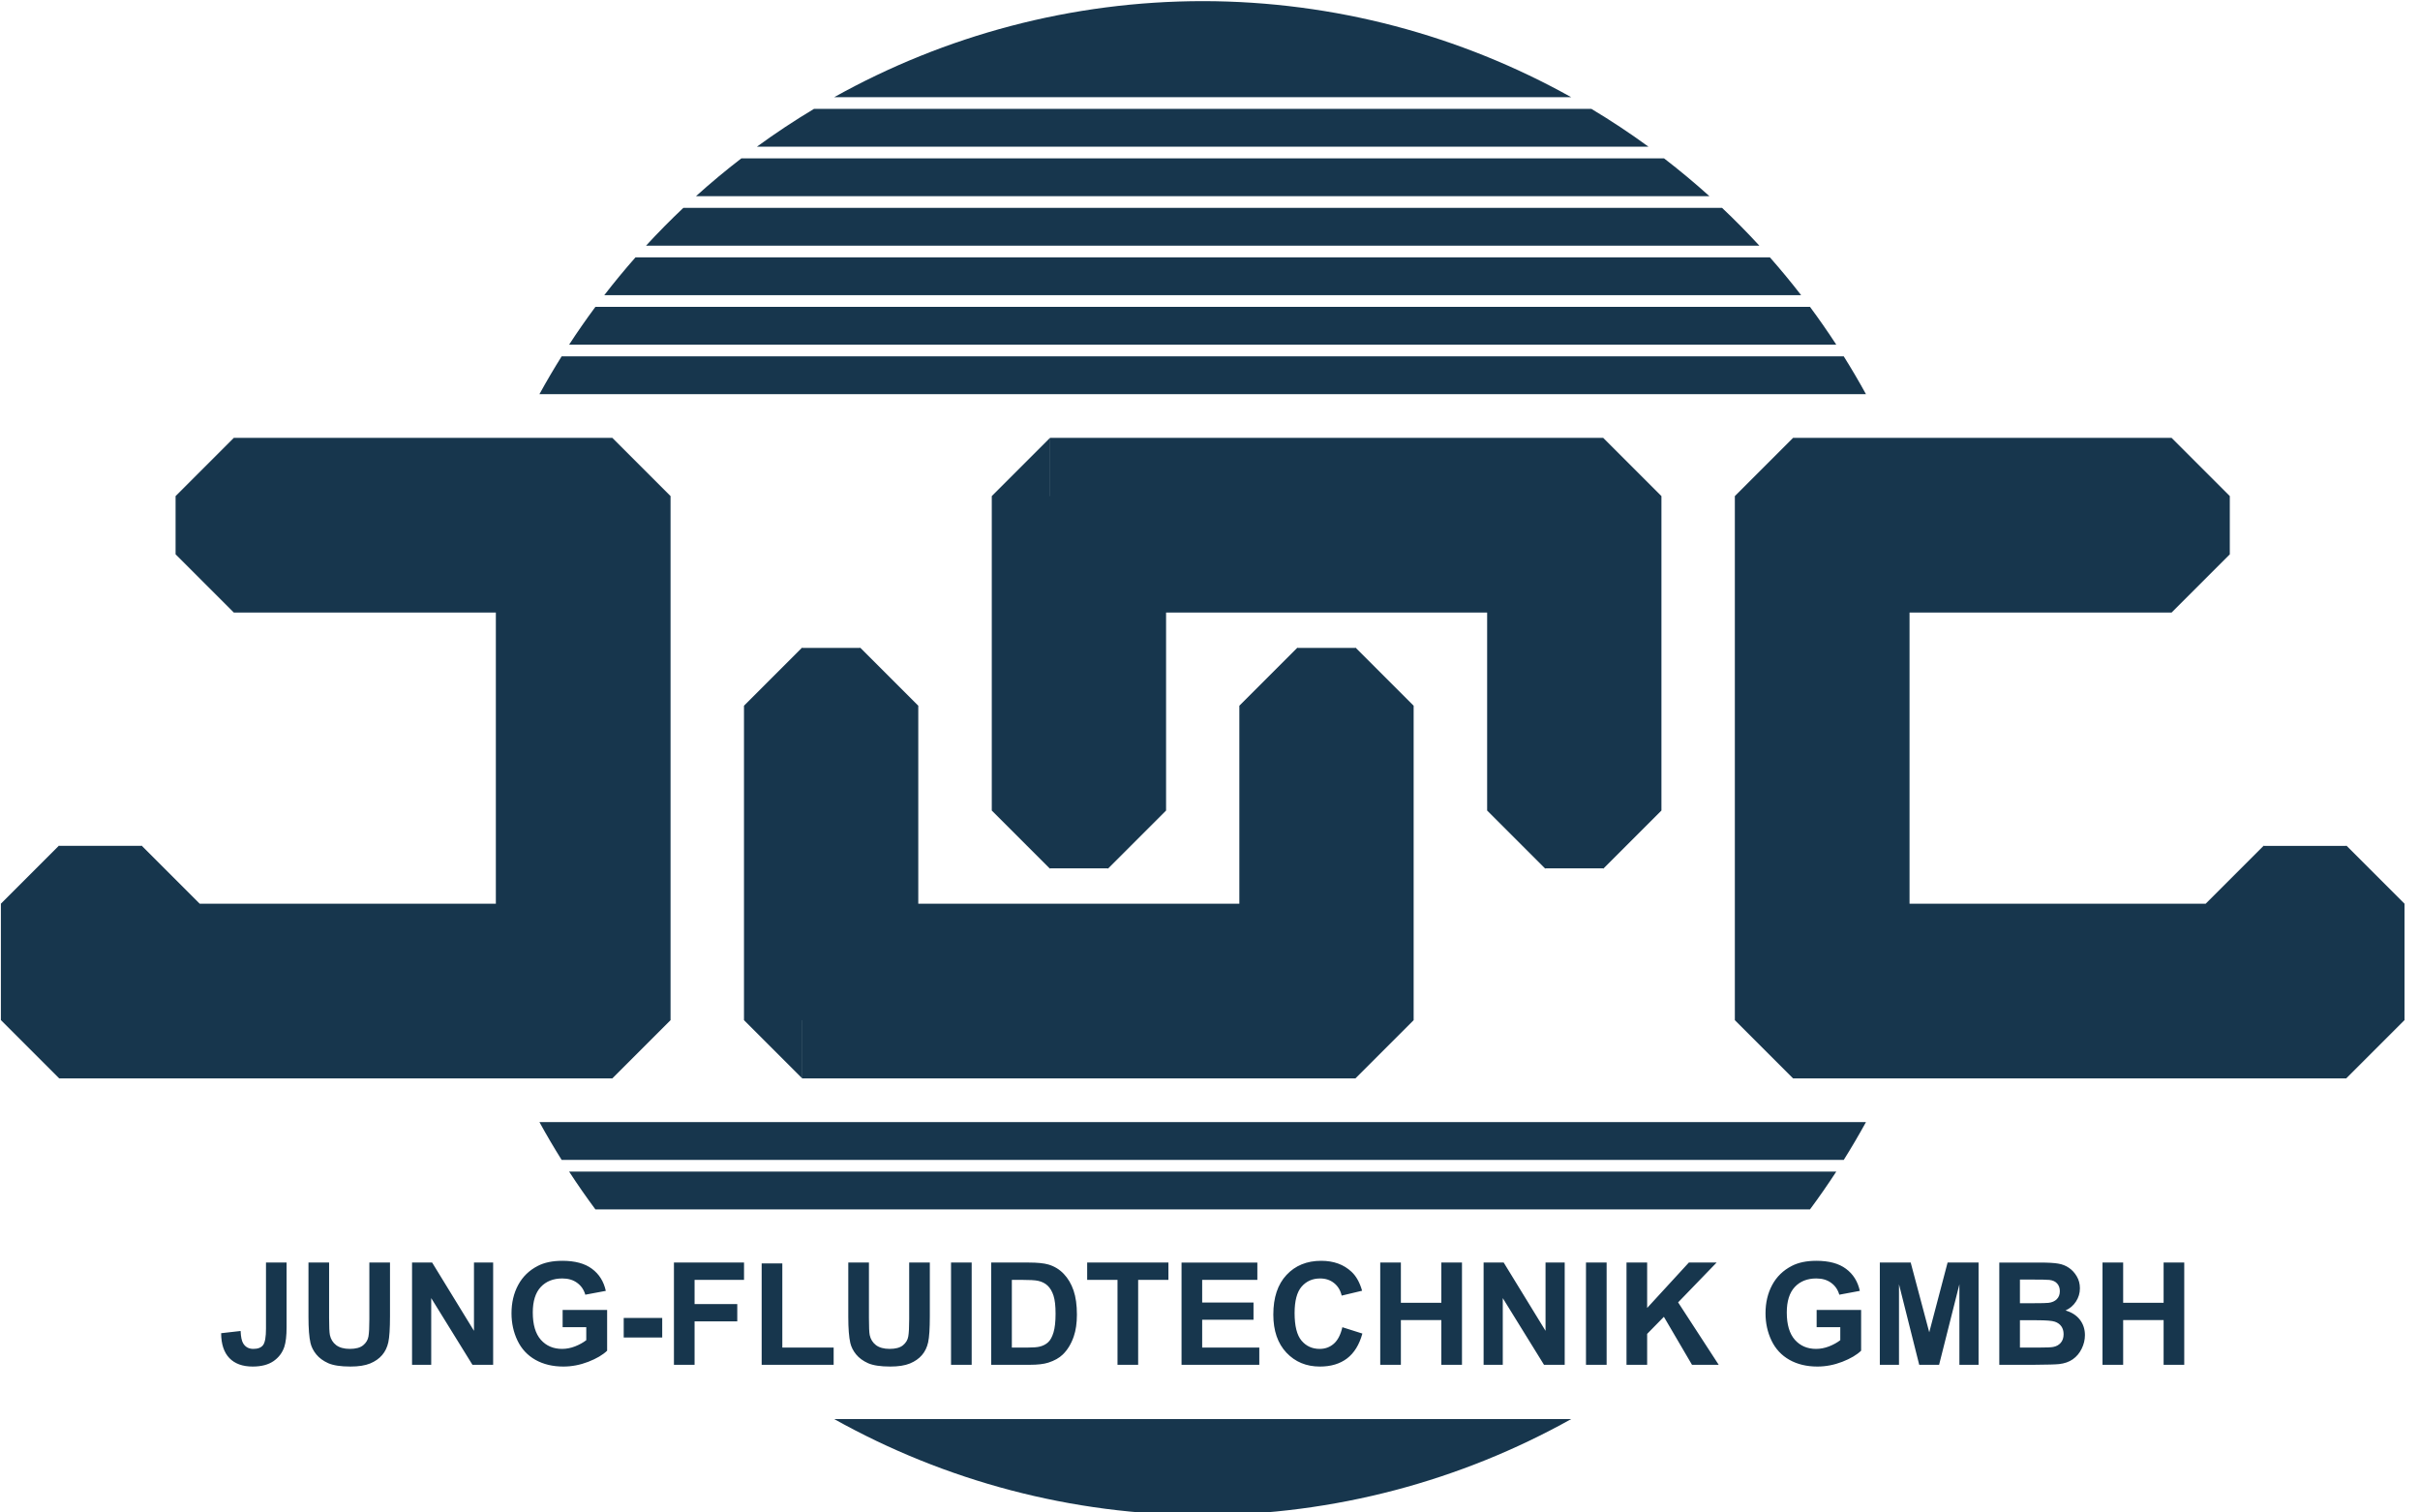
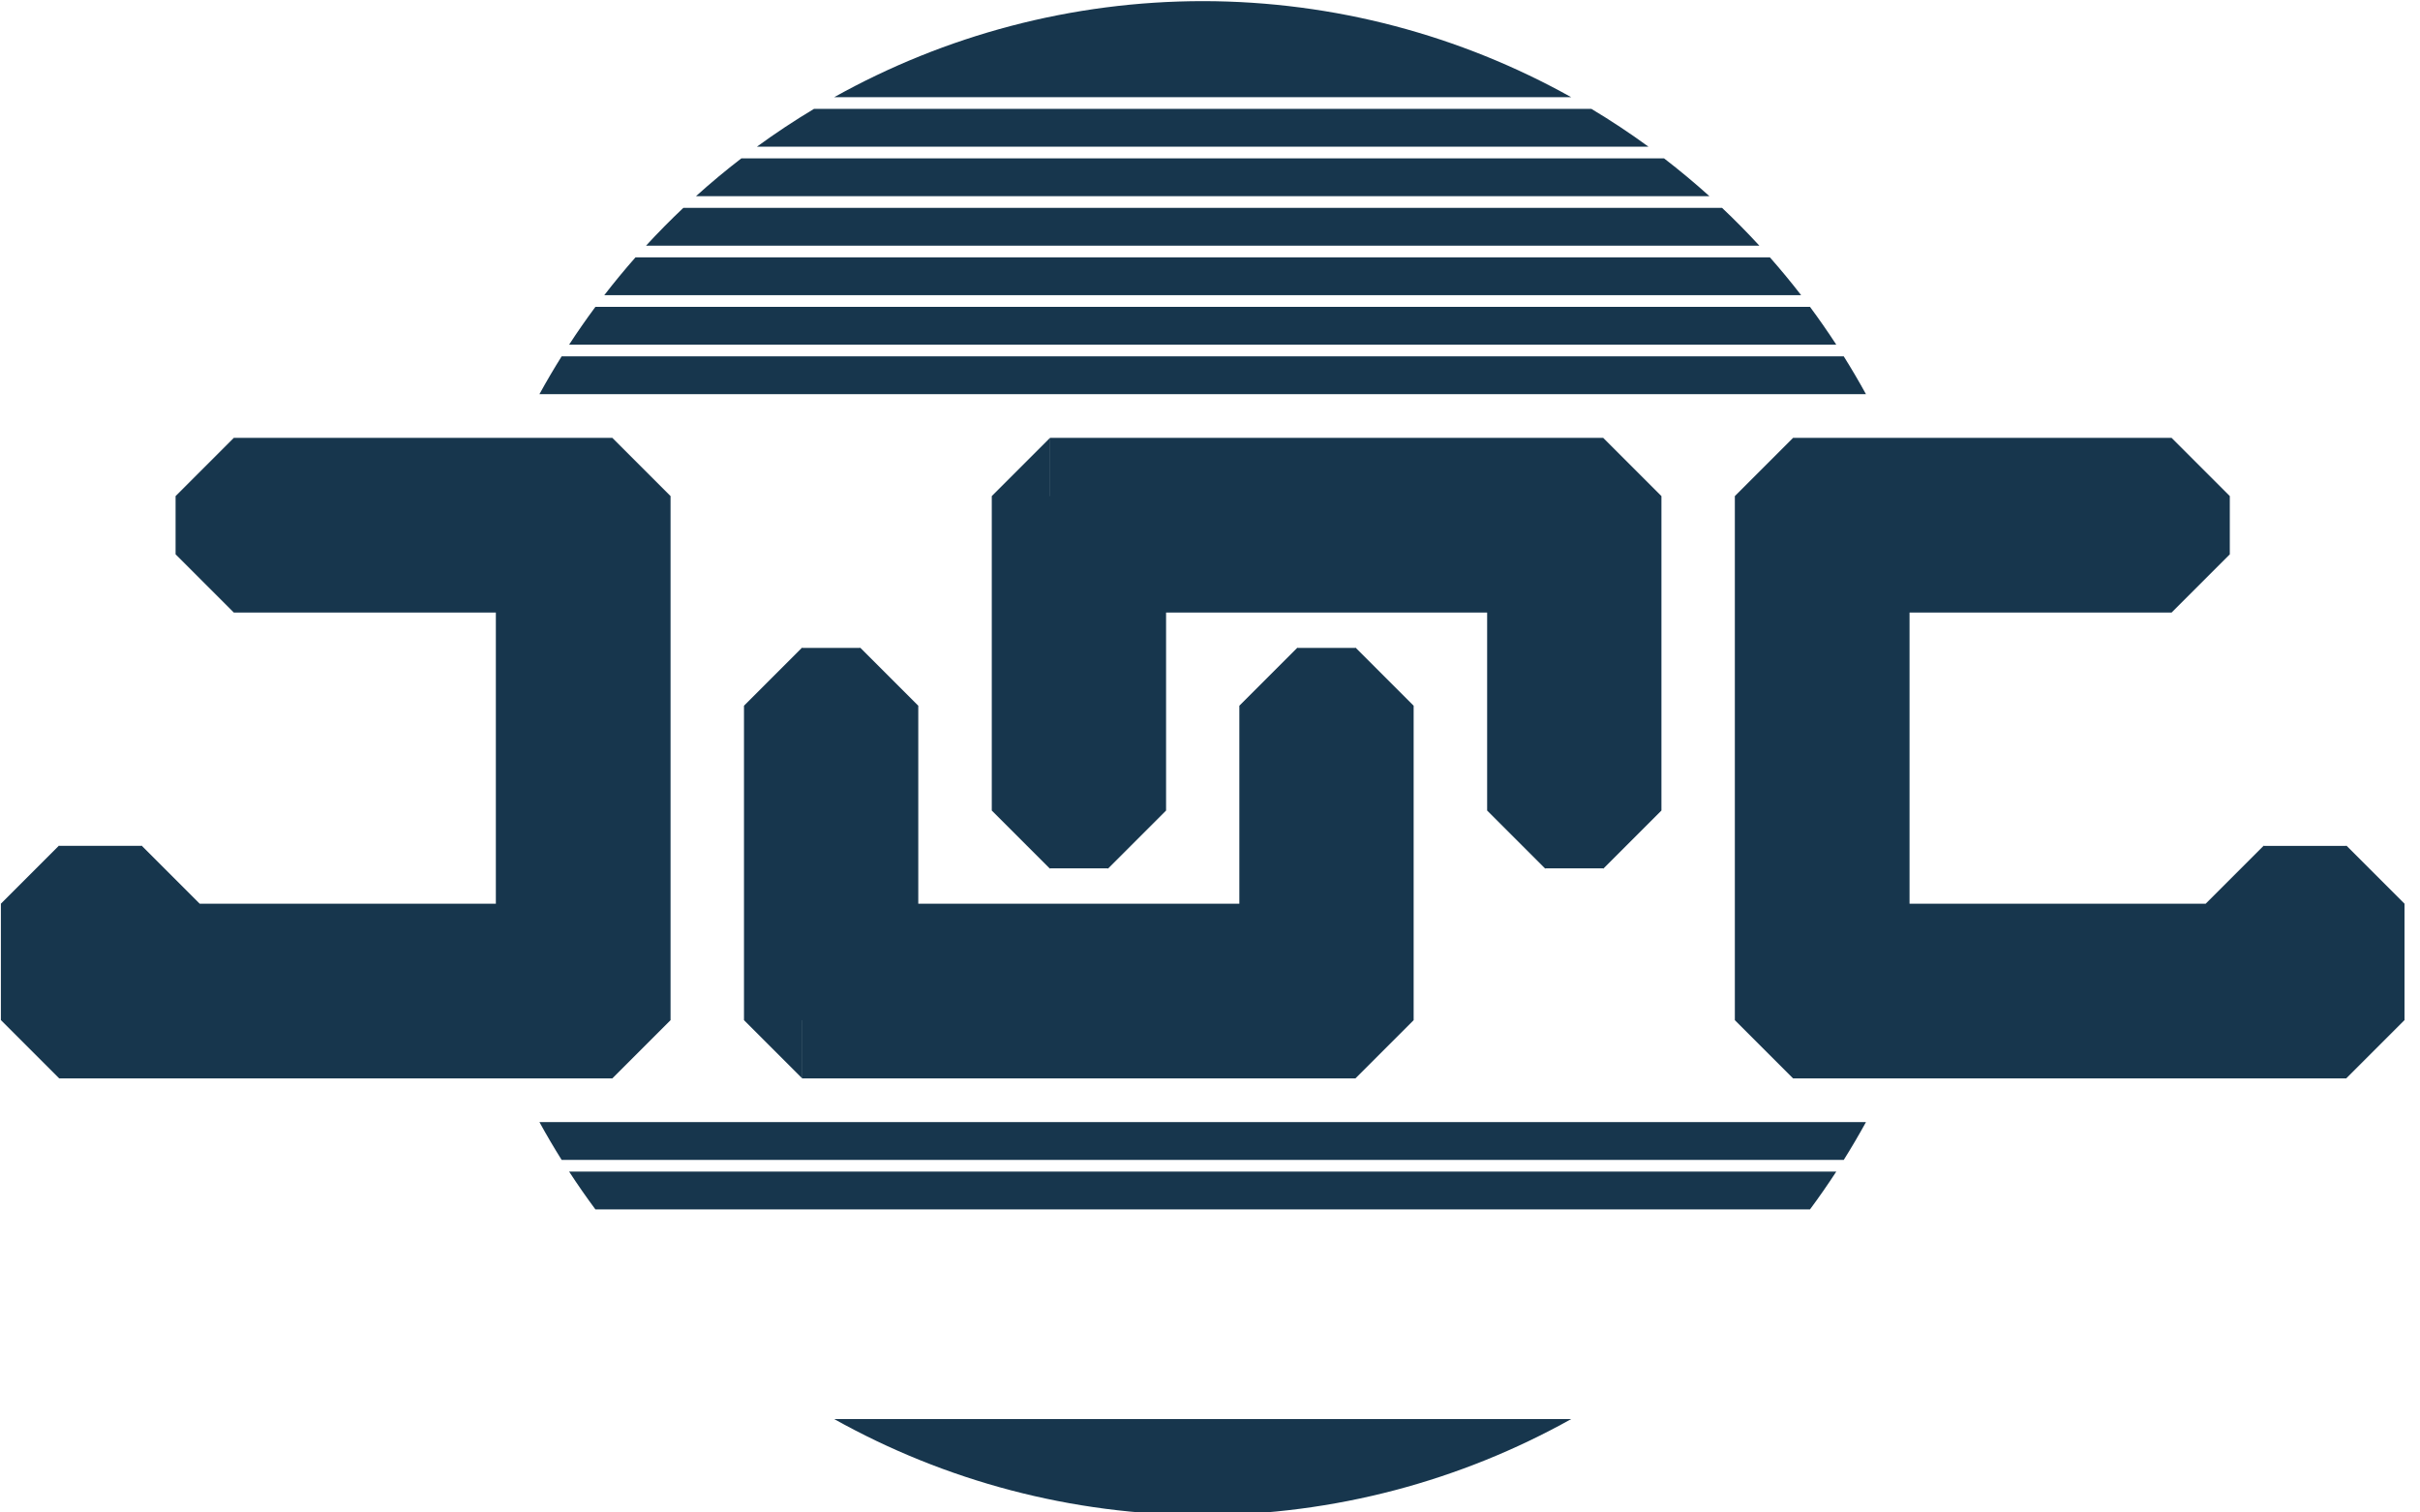
<svg xmlns="http://www.w3.org/2000/svg" xmlns:ns1="http://www.inkscape.org/namespaces/inkscape" xmlns:ns2="http://sodipodi.sourceforge.net/DTD/sodipodi-0.dtd" version="1.1" id="svg4265" viewBox="0 0 128 80" height="80" width="128" ns1:version="0.91 r13725" ns2:docname="logo-jung-blau.svg">
  <ns2:namedview pagecolor="#ffffff" bordercolor="#666666" borderopacity="1" objecttolerance="10" gridtolerance="10" guidetolerance="10" ns1:pageopacity="0" ns1:pageshadow="2" ns1:window-width="1414" ns1:window-height="770" id="namedview14" showgrid="false" ns1:zoom="3.7969158" ns1:cx="2.4348914" ns1:cy="57.650299" ns1:window-x="0" ns1:window-y="0" ns1:window-maximized="0" ns1:current-layer="svg4265" />
  <defs id="defs4267" />
  <g transform="matrix(0.154,0,0,0.154,-46.886,-59.962)" id="g4264-9" style="fill:#17364d;fill-opacity:1">
    <path id="path5467-0-8-0-6-0-9" transform="translate(0,-7.6293945e-6)" d="m 717.68,389.752 c -45.184,0.004 -88.654,11.737 -126.73,33 l 253.164,0 c -37.992,-21.216 -81.354,-32.944 -126.434,-33 z m -133.645,37 c -6.73,4.034 -13.279,8.37 -19.623,13 l 306.236,0 c -6.344,-4.63 -12.89,-8.966 -19.619,-13 l -266.994,0 z m -24.955,17 c -5.358,4.124 -10.562,8.457 -15.596,13 l 348.096,0 c -5.034,-4.543 -10.24,-8.875 -15.598,-13 l -316.902,0 z m -19.92,17 c -4.418,4.173 -8.699,8.508 -12.83,13 l 382.402,0 c -4.132,-4.492 -8.412,-8.827 -12.83,-13 l -356.742,0 z m -16.439,17 c -3.708,4.204 -7.286,8.54 -10.732,13 l 411.086,0 c -3.446,-4.46 -7.026,-8.796 -10.734,-13 l -389.619,0 z m -13.766,17 c -3.136,4.225 -6.149,8.562 -9.041,13 l 435.234,0 c -2.892,-4.438 -5.905,-8.775 -9.041,-13 l -417.152,0 z m -11.598,17 c -2.657,4.244 -5.208,8.575 -7.635,13 l 455.617,0 c -2.426,-4.425 -4.978,-8.756 -7.635,-13 l -440.348,0 z M 384.76,539.75 l 0,0.004 -19.998,19.998 -0.002,0 0,20 0.002,0 19.998,19.998 0.002,0 89.998,0 0,100 -101.715,0 -20,-20 0,0.137 -28.285,0 0,-0.137 -20,20 0,20 0,20 0.027,0 20,20 189.973,0 20,-20 0,-40 0,-100 0,-40 -20,-20 -130,0 z m 280.328,0.004 -20,20 0,20 0,20 0,68 20,20 0,-0.135 19.865,0 0,0.135 20,-20 0,-68 110.271,0 0,68 20,20 0,-0.135 19.863,0 0,0.135 20,-20 0,-68 0,-40 -20,-20 -189.973,0 0,20 -0.027,0 0,-20 z m 255.213,0 -20,20 0,40 0,102.355 0,37.645 20,20 189.973,0 20,-20 0.027,0 0,-20 0,-20 -20,-20 0,0.137 -28.285,0 0,-0.137 -20,20 -101.715,0 0,-100 90,0 19.998,-20 0,-20 -19.998,-20 -130,0 z m -340.32,72 -20,20 0,68 0,20 0,20 20,20 0,-20 0.027,0 0,20 189.973,0 20,-20 0,-40 0,-68 -20,-20 0,0.137 -19.865,0 0,-0.137 -20,20 0,68 -110.271,0 0,-68 -20,-20 0,0.137 -19.863,0 0,-0.137 z m -90.258,162.998 c 2.426,4.425 4.978,8.756 7.635,13 l 440.348,0 c 2.657,-4.244 5.208,-8.575 7.635,-13 l -455.617,0 z m 10.191,17 c 2.892,4.438 5.905,8.775 9.041,13 l 417.152,0 c 3.136,-4.225 6.149,-8.562 9.041,-13 l -435.234,0 z m 91.035,85 c 38.077,21.263 81.546,32.996 126.73,33 45.08,-0.056 88.442,-11.784 126.434,-33 l -253.164,0 z" style="opacity:1;fill:#17364d;fill-opacity:1;stroke:none;stroke-width:1;stroke-linecap:round;stroke-linejoin:round;stroke-miterlimit:4;stroke-dasharray:none;stroke-dashoffset:0;stroke-opacity:1" ns1:connector-curvature="0" />
-     <path id="path8514-1-2-8" d="m 497.573,822.403 c -3.354,0 -6.157,0.587 -8.409,1.753 -2.954,1.517 -5.2,3.695 -6.733,6.538 -1.533,2.843 -2.298,6.09 -2.298,9.747 0,3.37 0.688,6.494 2.061,9.368 1.373,2.859 3.422,5.06 6.153,6.609 2.731,1.533 5.932,2.304 9.605,2.304 2.89,0 5.747,-0.549 8.557,-1.634 2.827,-1.102 4.982,-2.37 6.467,-3.808 l 0,-13.988 -15.284,0 0,5.916 8.119,0 0,4.459 c -1.07,0.83 -2.354,1.541 -3.855,2.132 -1.485,0.575 -2.968,0.859 -4.453,0.859 -3.002,0 -5.431,-1.039 -7.284,-3.115 -1.852,-2.092 -2.777,-5.218 -2.777,-9.386 0,-3.865 0.909,-6.782 2.73,-8.747 1.836,-1.964 4.304,-2.943 7.402,-2.943 2.044,0 3.741,0.498 5.099,1.504 1.373,0.99 2.312,2.35 2.807,4.074 l 7.041,-1.315 c -0.703,-3.226 -2.284,-5.754 -4.743,-7.574 -2.443,-1.837 -5.844,-2.754 -10.203,-2.754 z m 260.647,0 c -4.919,0 -8.891,1.62 -11.909,4.862 -3.018,3.226 -4.524,7.764 -4.524,13.609 0,5.525 1.498,9.888 4.501,13.082 3.002,3.178 6.837,4.767 11.5,4.767 3.769,0 6.872,-0.931 9.315,-2.783 2.459,-1.868 4.217,-4.719 5.27,-8.551 l -6.875,-2.179 c -0.591,2.571 -1.562,4.458 -2.92,5.655 -1.357,1.198 -2.977,1.794 -4.862,1.794 -2.555,0 -4.633,-0.94 -6.23,-2.825 -1.597,-1.884 -2.392,-5.047 -2.392,-9.487 0,-4.184 0.803,-7.21 2.416,-9.078 1.629,-1.868 3.745,-2.801 6.348,-2.801 1.884,0 3.481,0.527 4.791,1.581 1.326,1.054 2.196,2.491 2.612,4.311 l 7.017,-1.676 c -0.798,-2.811 -1.998,-4.971 -3.595,-6.473 -2.683,-2.539 -6.168,-3.808 -10.464,-3.808 z m 170.048,0 c -3.354,0 -6.152,0.587 -8.403,1.753 -2.954,1.517 -5.2,3.695 -6.733,6.538 -1.533,2.843 -2.298,6.09 -2.298,9.747 0,3.37 0.687,6.494 2.061,9.368 1.373,2.859 3.422,5.06 6.153,6.609 2.731,1.533 5.932,2.304 9.605,2.304 2.89,0 5.741,-0.549 8.551,-1.634 2.827,-1.102 4.982,-2.37 6.467,-3.808 l 0,-13.988 -15.278,0 0,5.916 8.119,0 0,4.459 c -1.07,0.83 -2.354,1.541 -3.855,2.132 -1.485,0.575 -2.974,0.859 -4.459,0.859 -3.002,0 -5.426,-1.039 -7.278,-3.115 -1.852,-2.092 -2.783,-5.218 -2.783,-9.386 0,-3.865 0.915,-6.782 2.736,-8.747 1.837,-1.964 4.298,-2.943 7.396,-2.943 2.044,0 3.747,0.498 5.105,1.504 1.373,0.99 2.306,2.35 2.801,4.074 l 7.047,-1.315 c -0.703,-3.226 -2.284,-5.754 -4.743,-7.574 -2.443,-1.837 -5.85,-2.754 -10.209,-2.754 z m -532.457,0.598 0,22.687 c 0,2.843 -0.322,4.721 -0.977,5.632 -0.655,0.894 -1.777,1.338 -3.358,1.338 -1.565,0 -2.727,-0.627 -3.494,-1.889 -0.511,-0.83 -0.808,-2.252 -0.888,-4.264 l -6.686,0.764 c 0.015,3.753 0.962,6.603 2.831,8.551 1.868,1.932 4.535,2.902 8.001,2.902 2.954,0 5.331,-0.618 7.136,-1.848 1.805,-1.246 3.05,-2.889 3.737,-4.933 0.511,-1.565 0.77,-3.803 0.77,-6.71 l 0,-22.231 -7.071,0 z m 14.592,0 0,18.737 c 0,3.929 0.23,6.894 0.693,8.907 0.319,1.357 0.984,2.663 1.99,3.908 1.006,1.23 2.373,2.232 4.098,3.014 1.741,0.767 4.286,1.155 7.639,1.155 2.779,0 5.032,-0.351 6.757,-1.054 1.725,-0.719 3.094,-1.68 4.116,-2.878 1.038,-1.198 1.749,-2.665 2.132,-4.406 0.383,-1.741 0.574,-4.72 0.574,-8.936 l 0,-18.447 -7.089,0 0,19.43 c 0,2.779 -0.1,4.766 -0.308,5.963 -0.208,1.198 -0.826,2.213 -1.848,3.044 -1.022,0.814 -2.536,1.22 -4.548,1.22 -1.98,0 -3.546,-0.429 -4.696,-1.291 -1.134,-0.878 -1.852,-2.039 -2.156,-3.476 -0.176,-0.894 -0.267,-2.85 -0.267,-5.869 l 0,-19.021 -7.089,0 z m 35.573,0 0,35.117 6.585,0 0,-22.9 14.159,22.9 7.112,0 0,-35.117 -6.585,0 0,23.451 -14.372,-23.451 -6.899,0 z m 89.948,0 0,35.117 7.089,0 0,-14.923 14.663,0 0,-5.94 -14.663,0 0,-8.308 16.984,0 0,-5.946 -24.073,0 z m 59.882,0 0,18.737 c 0,3.929 0.236,6.894 0.699,8.907 0.319,1.357 0.978,2.663 1.984,3.908 1.006,1.23 2.373,2.232 4.098,3.014 1.741,0.767 4.292,1.155 7.645,1.155 2.779,0 5.026,-0.351 6.751,-1.054 1.725,-0.719 3.1,-1.68 4.122,-2.878 1.038,-1.198 1.749,-2.665 2.132,-4.406 0.383,-1.741 0.574,-4.72 0.574,-8.936 l 0,-18.447 -7.089,0 0,19.43 c 0,2.779 -0.106,4.766 -0.314,5.963 -0.208,1.198 -0.82,2.213 -1.842,3.044 -1.022,0.814 -2.542,1.22 -4.554,1.22 -1.98,0 -3.546,-0.429 -4.696,-1.291 -1.134,-0.878 -1.852,-2.039 -2.156,-3.476 -0.176,-0.894 -0.26,-2.85 -0.26,-5.869 l 0,-19.021 -7.094,0 z m 35.289,0 0,35.117 7.089,0 0,-35.117 -7.089,0 z m 13.798,0 0,35.117 13.342,0 c 2.619,0 4.712,-0.245 6.277,-0.74 2.092,-0.671 3.751,-1.603 4.98,-2.801 1.629,-1.581 2.882,-3.651 3.76,-6.206 0.719,-2.092 1.078,-4.583 1.078,-7.473 0,-3.29 -0.382,-6.055 -1.149,-8.291 -0.767,-2.252 -1.883,-4.148 -3.352,-5.697 -1.469,-1.549 -3.234,-2.627 -5.294,-3.233 -1.533,-0.447 -3.763,-0.675 -6.686,-0.675 l -12.957,0 z m 32.961,0 0,5.946 10.417,0 0,29.171 7.094,0 0,-29.171 10.393,0 0,-5.946 -27.904,0 z m 32.411,0 0,35.117 26.708,0 0,-5.916 -19.619,0 0,-9.558 17.63,0 0,-5.916 -17.63,0 0,-7.781 18.95,0 0,-5.946 -26.039,0 z m 68.244,0 0,35.117 7.089,0 0,-15.35 13.893,0 0,15.35 7.094,0 0,-35.117 -7.094,0 0,13.822 -13.893,0 0,-13.822 -7.089,0 z m 35.502,0 0,35.117 6.585,0 0,-22.9 14.159,22.9 7.112,0 0,-35.117 -6.585,0 0,23.451 -14.372,-23.451 -6.899,0 z m 35.164,0 0,35.117 7.089,0 0,-35.117 -7.089,0 z m 13.917,0 0,35.117 7.089,0 0,-10.612 5.75,-5.869 9.653,16.481 9.173,0 -13.94,-21.437 13.224,-13.68 -9.534,0 -14.325,15.598 0,-15.598 -7.089,0 z m 87.005,0 0,35.117 6.585,0 0,-27.643 6.946,27.643 6.828,0 6.97,-27.643 0,27.643 6.585,0 0,-35.117 -10.636,0 -6.301,23.954 -6.372,-23.954 -10.606,0 z m 41.033,0 0,35.117 11.95,0 c 4.519,-0.032 7.37,-0.109 8.551,-0.237 1.884,-0.208 3.466,-0.758 4.743,-1.652 1.294,-0.91 2.309,-2.117 3.044,-3.618 0.75,-1.517 1.125,-3.075 1.125,-4.672 0,-2.028 -0.574,-3.793 -1.723,-5.294 -1.15,-1.501 -2.799,-2.563 -4.939,-3.186 1.517,-0.687 2.716,-1.712 3.595,-3.085 0.894,-1.373 1.344,-2.885 1.344,-4.53 0,-1.517 -0.359,-2.884 -1.078,-4.098 -0.719,-1.23 -1.62,-2.209 -2.706,-2.943 -1.07,-0.735 -2.292,-1.215 -3.666,-1.439 -1.357,-0.24 -3.427,-0.361 -6.206,-0.361 l -14.035,0 z m 35.449,0 0,35.117 7.094,0 0,-15.35 13.893,0 0,15.35 7.088,0 0,-35.117 -7.088,0 0,13.822 -13.893,0 0,-13.822 -7.094,0 z m -460.524,0.29 0,34.827 24.724,0 0,-5.916 -17.63,0 0,-28.911 -7.094,0 z m 432.163,5.555 4.074,0 c 3.338,0 5.355,0.044 6.058,0.124 1.182,0.144 2.068,0.557 2.659,1.244 0.607,0.671 0.912,1.549 0.912,2.635 0,1.134 -0.351,2.051 -1.054,2.754 -0.687,0.687 -1.641,1.1 -2.854,1.244 -0.671,0.08 -2.383,0.124 -5.146,0.124 l -4.649,0 0,-8.125 z m -346.236,0.101 3.186,0 c 2.891,0 4.831,0.108 5.821,0.332 1.325,0.287 2.418,0.838 3.281,1.652 0.862,0.814 1.534,1.952 2.013,3.405 0.479,1.453 0.717,3.533 0.717,6.248 0,2.715 -0.237,4.868 -0.717,6.449 -0.479,1.565 -1.105,2.689 -1.871,3.375 -0.751,0.687 -1.699,1.175 -2.848,1.463 -0.878,0.223 -2.307,0.332 -4.287,0.332 l -5.294,0 0,-23.255 z m -133.308,13.076 0,6.733 13.224,0 0,-6.733 -13.224,0 z m 479.545,0.794 5.727,0 c 3.226,0 5.319,0.168 6.277,0.503 0.974,0.335 1.716,0.87 2.227,1.605 0.511,0.735 0.764,1.629 0.764,2.683 0,1.246 -0.336,2.24 -1.007,2.991 -0.655,0.735 -1.51,1.2 -2.564,1.392 -0.687,0.144 -2.307,0.213 -4.862,0.213 l -6.562,0 0,-9.386 z" style="font-style:normal;font-variant:normal;font-weight:bold;font-stretch:normal;font-size:medium;line-height:125%;font-family:Arial;-inkscape-font-specification:'Arial Bold';letter-spacing:0px;word-spacing:0px;fill:#17364d;fill-opacity:1;stroke:none;stroke-width:1px;stroke-linecap:butt;stroke-linejoin:miter;stroke-opacity:1" ns1:connector-curvature="0" />
  </g>
</svg>